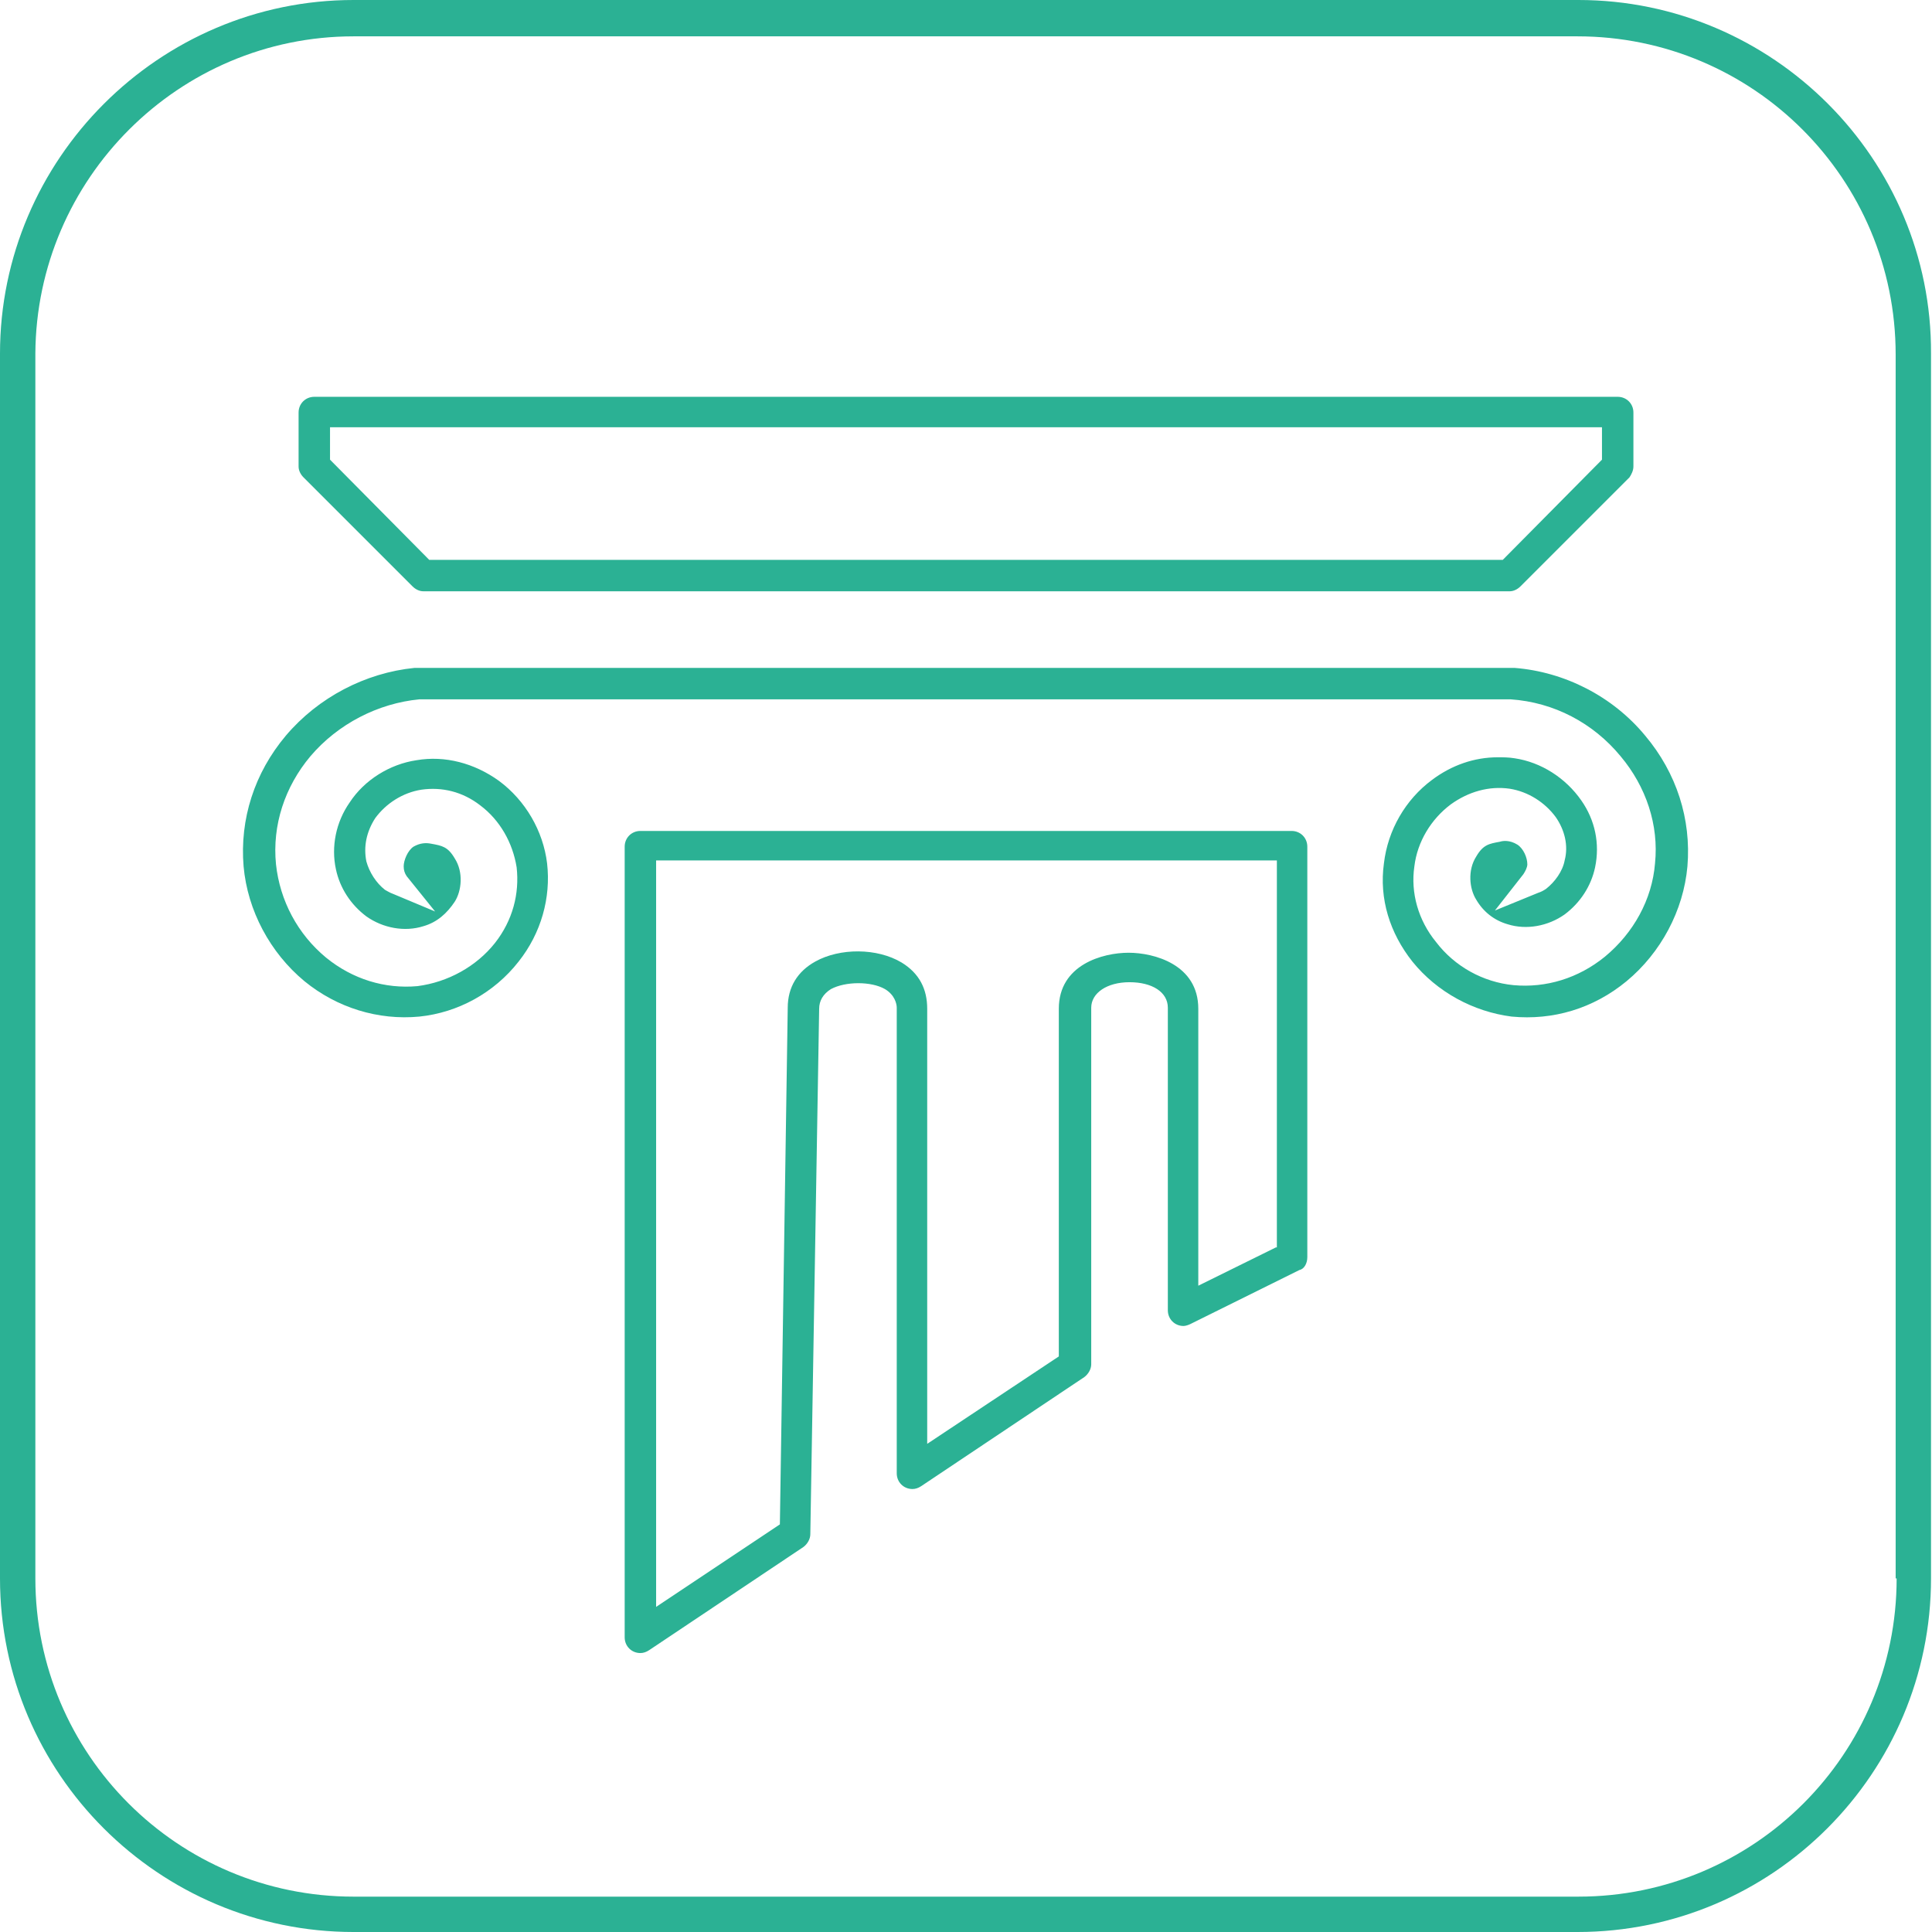
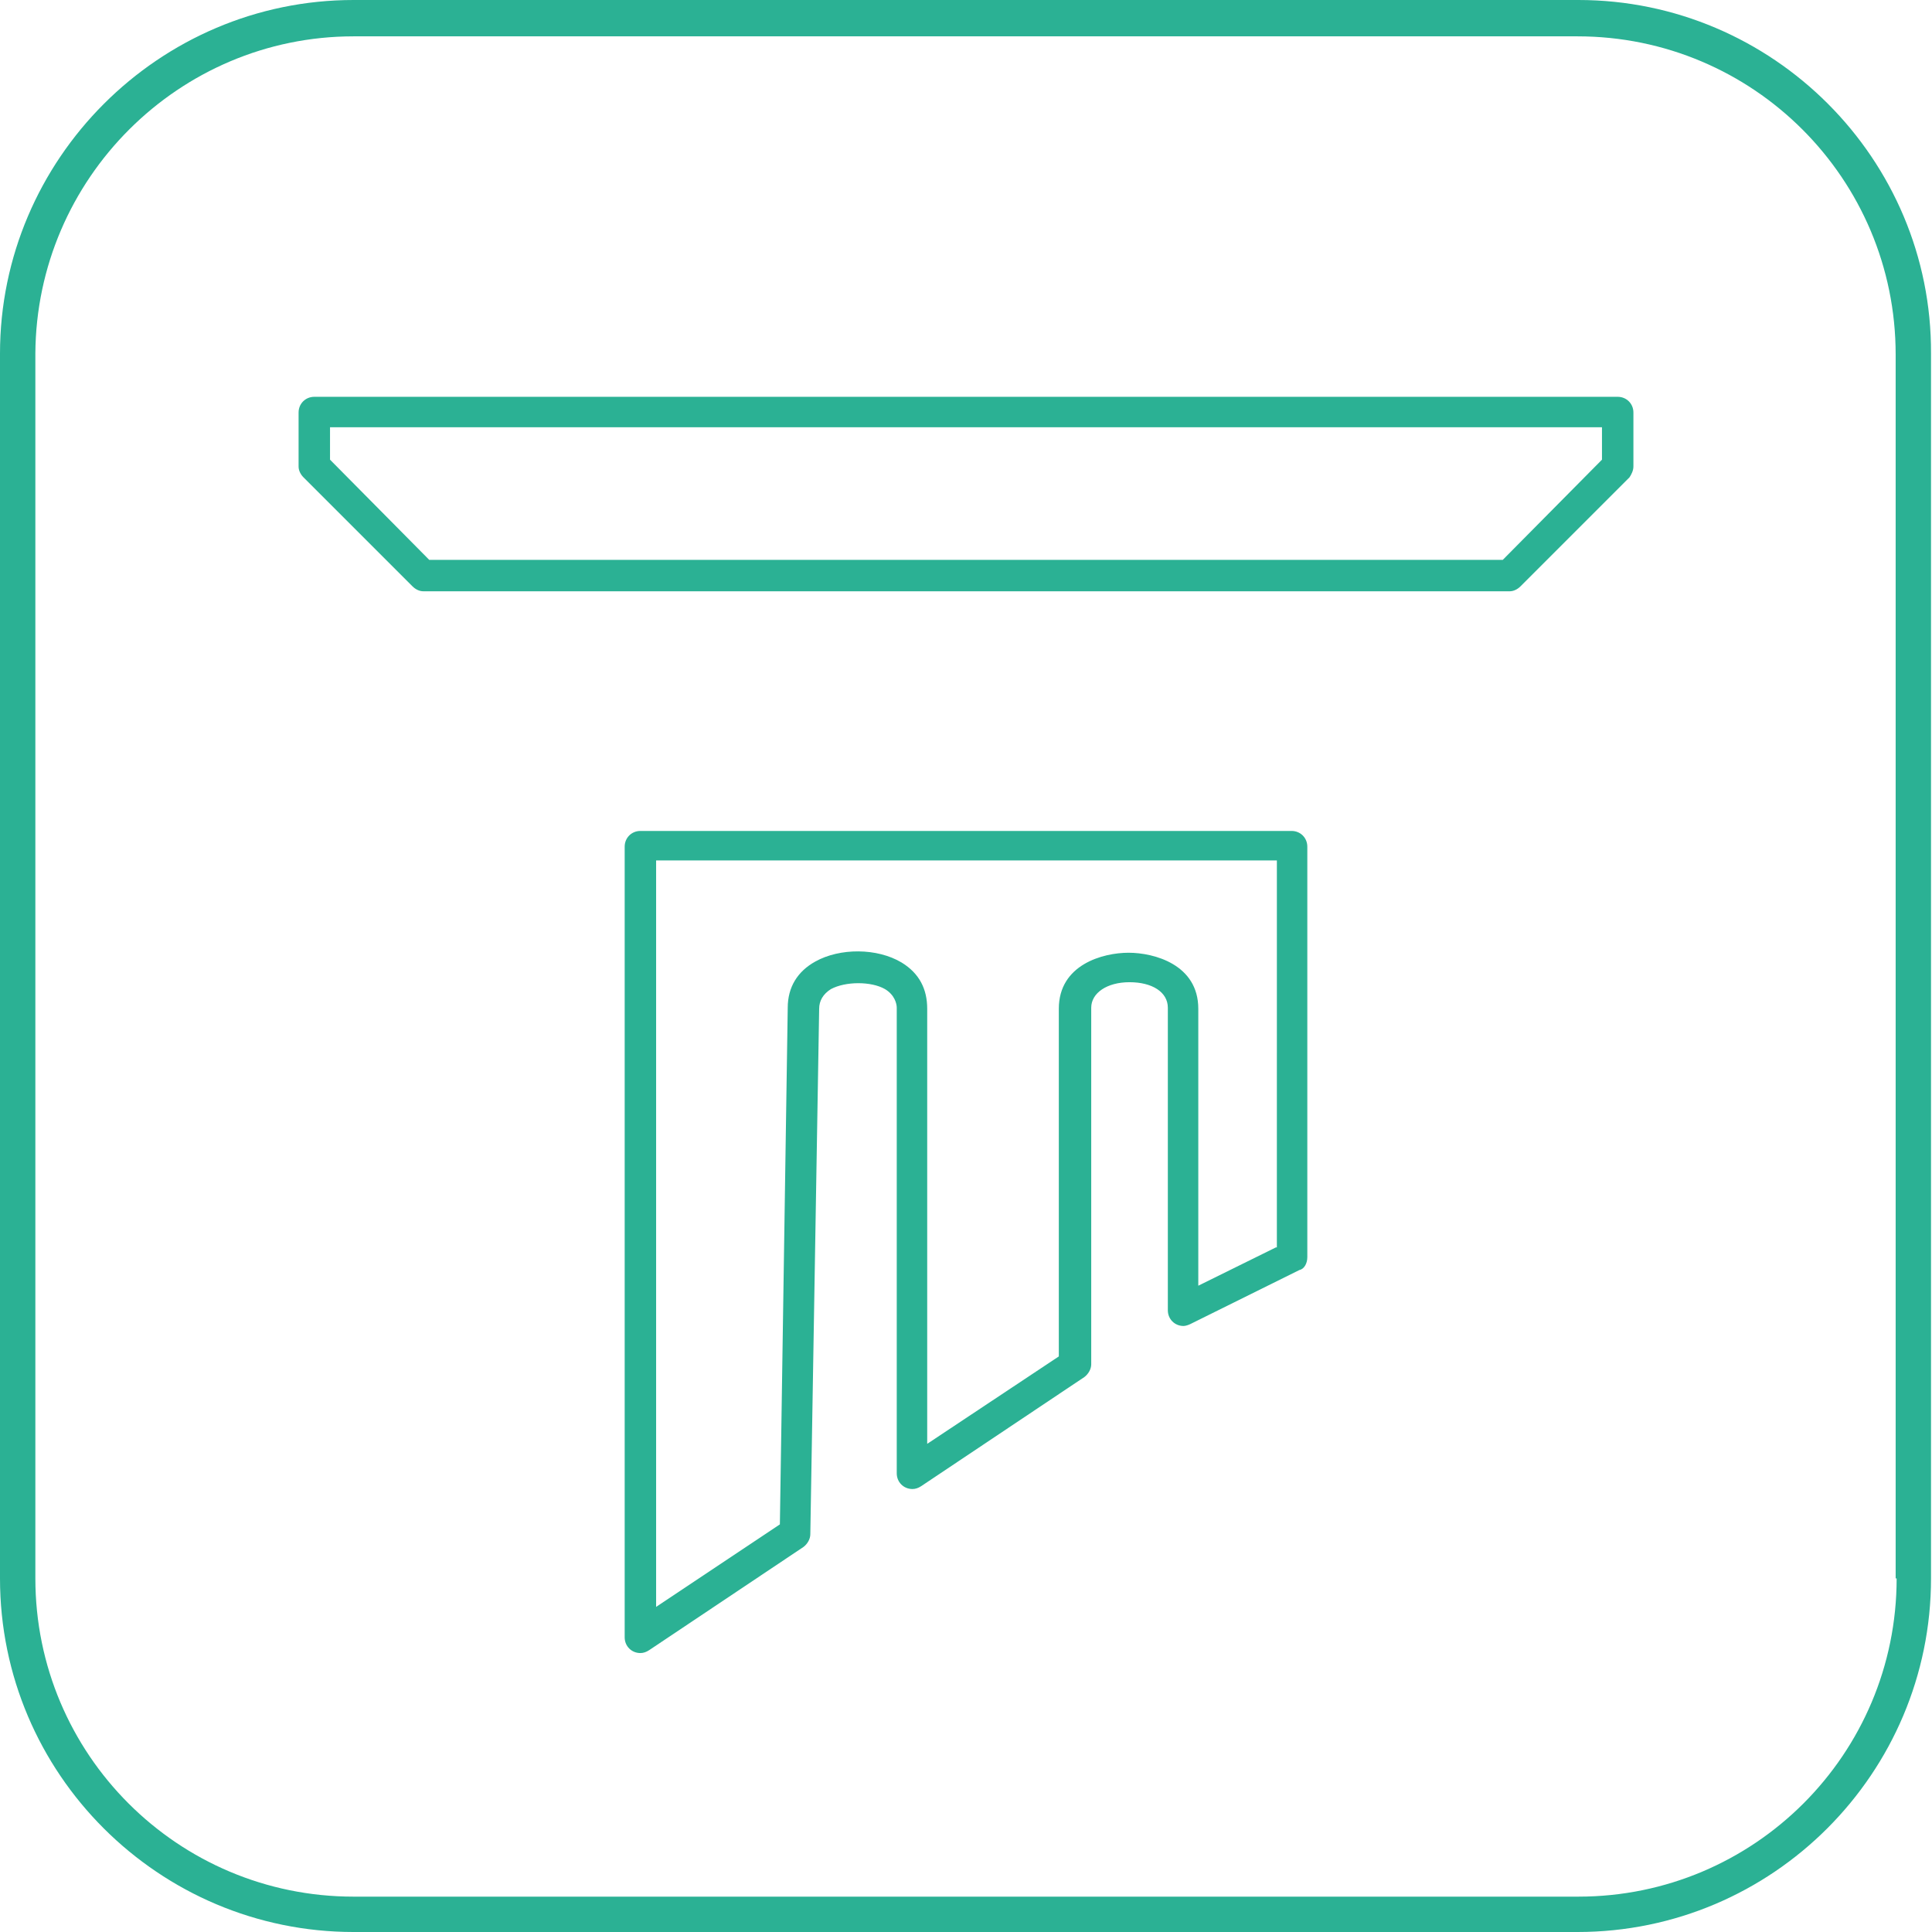
<svg xmlns="http://www.w3.org/2000/svg" version="1.1" id="Calque_1" x="0px" y="0px" viewBox="0 0 196.7 196.7" style="enable-background:new 0 0 196.7 196.7;" xml:space="preserve">
  <style type="text/css">
	.st0{fill:#2BB194;}
</style>
  <g>
    <path class="st0" d="M160.7,0H36C16.2,0,0,16.2,0,36v124.7c0,19.9,16.2,36,36,36h124.6c19.9,0,36-16.2,36-36V36   C196.7,16.2,180.5,0,160.7,0z M193.1,160.7c0,17.9-14.5,32.4-32.4,32.4H36c-17.9,0-32.4-14.5-32.4-32.4V36   C3.7,18.2,18.2,3.7,36,3.7h124.6c17.9,0,32.4,14.5,32.4,32.4V160.7z" />
-     <path class="st0" d="M153.9,103.5c4.2,0.4,8.3-0.8,11.7-3.6c3.5-2.9,5.8-7.2,6.2-11.7c0.4-4.8-1.1-9.5-4.3-13.3   c-3.3-4-8.2-6.5-13.3-6.9c-0.2,0-0.2,0-0.3,0L43.1,68c-0.2,0-0.3,0-0.5,0l-0.4,0c-5,0.5-9.8,3-13.1,6.9c-3.2,3.8-4.7,8.5-4.3,13.3   c0.4,4.5,2.7,8.8,6.2,11.7c3.3,2.7,7.5,4,11.7,3.6c3.9-0.4,7.6-2.4,10.1-5.6c2.3-2.9,3.3-6.5,2.9-10c-0.4-3.3-2.2-6.4-4.9-8.4   c-2.5-1.8-5.5-2.6-8.4-2.1c-2.7,0.4-5.3,2-6.8,4.3c-1.4,2-1.9,4.5-1.4,6.8c0.4,1.9,1.5,3.6,3.1,4.8c1.7,1.2,3.9,1.6,5.8,1   c1.4-0.4,2.4-1.3,3.2-2.5c0.7-1.1,0.9-3,0-4.4c-0.7-1.2-1.3-1.3-2.4-1.5c-0.5-0.1-1.1-0.1-1.8,0.3c-0.6,0.4-1,1.4-1,2   c0,0.4,0.1,0.7,0.3,1l2.9,3.6L40,91c-0.3-0.1-0.6-0.3-0.8-0.4c-0.9-0.7-1.6-1.8-1.9-2.9c-0.3-1.5,0-3,0.9-4.4   c1.1-1.5,2.8-2.6,4.7-2.9c2.1-0.3,4.2,0.2,6,1.6c2,1.5,3.3,3.8,3.7,6.3c0.3,2.7-0.4,5.4-2.2,7.7c-1.9,2.4-4.8,4-7.9,4.4   c-3.3,0.3-6.6-0.7-9.3-2.9c-2.9-2.4-4.7-5.8-5.1-9.5C27.7,84,29,80.1,31.6,77c2.8-3.3,6.9-5.4,11.1-5.8l0.2,0l110.9,0   c4.4,0.3,8.4,2.4,11.2,5.8c2.6,3.1,3.9,7,3.5,10.9c-0.3,3.7-2.2,7.1-5.1,9.5c-2.7,2.2-6,3.2-9.3,2.9c-3.1-0.3-6-1.9-7.9-4.4   c-1.8-2.2-2.6-5-2.2-7.7c0.3-2.5,1.7-4.8,3.7-6.3c1.8-1.3,3.9-1.9,6-1.6c1.9,0.3,3.6,1.4,4.7,2.9c0.9,1.3,1.3,2.9,0.9,4.4   c-0.2,1.1-1,2.2-1.9,2.9c-0.3,0.2-0.5,0.3-0.8,0.4l-4.4,1.8l2.9-3.7c0.2-0.3,0.4-0.7,0.4-1c0-0.7-0.4-1.6-1-2   c-0.8-0.5-1.5-0.4-1.8-0.3c-1.1,0.2-1.7,0.3-2.4,1.5c-0.9,1.4-0.7,3.3,0,4.4c0.7,1.2,1.8,2.1,3.2,2.5c1.9,0.6,4.1,0.2,5.8-1   c1.6-1.2,2.7-2.9,3.1-4.8c0.5-2.4,0-4.8-1.4-6.8c-1.6-2.3-4.1-3.9-6.8-4.3c-0.6-0.1-1.2-0.1-1.7-0.1c-2.4,0-4.7,0.8-6.7,2.3   c-2.7,2-4.5,5.1-4.9,8.5c-0.5,3.6,0.6,7.1,2.9,10C146.3,101,150,103,153.9,103.5z" />
    <path class="st0" d="M166.3,47.5V42c0-0.9-0.7-1.6-1.6-1.6H32c-0.9,0-1.6,0.7-1.6,1.6v5.5c0,0.4,0.2,0.8,0.5,1.1l11.1,11.1   c0.3,0.3,0.7,0.5,1.1,0.5h110.6c0.4,0,0.8-0.2,1.1-0.5l11.1-11.1C166.1,48.3,166.3,47.9,166.3,47.5z M163.1,46.8L153,57H43.7   L33.6,46.8v-3.3h129.5V46.8z" />
    <path class="st0" d="M133.1,128V86.2c0-0.9-0.7-1.6-1.6-1.6H65.2c-0.9,0-1.6,0.7-1.6,1.6v80.5c0,0.9,0.7,1.6,1.6,1.6   c0.3,0,0.6-0.1,0.9-0.3l15.7-10.5c0.4-0.3,0.7-0.8,0.7-1.3l0.9-53.5c0-0.8,0.4-1.5,1.2-2c1.5-0.8,4.1-0.8,5.5,0   c1,0.6,1.2,1.5,1.2,1.9v47.4c0,0.9,0.7,1.6,1.6,1.6c0.3,0,0.6-0.1,0.9-0.3l16.6-11.1c0.4-0.3,0.7-0.8,0.7-1.3v-36.3   c0-1.5,1.6-2.6,3.9-2.6s3.9,1,3.9,2.6v30.8c0,0.9,0.7,1.6,1.6,1.6c0.2,0,0.5-0.1,0.7-0.2l11.1-5.5   C132.8,129.2,133.1,128.6,133.1,128z M129.9,127l-7.9,3.9v-28.2c0-4.5-4.5-5.7-7.1-5.7s-7.1,1.2-7.1,5.7v35.4l-13.4,8.9v-44.3   c0-2-0.8-3.6-2.6-4.7c-2.5-1.5-6.3-1.5-8.8-0.1c-1.8,1-2.8,2.6-2.8,4.7l-0.8,52.6l-12.6,8.4v-76h63.2V127z" />
  </g>
</svg>